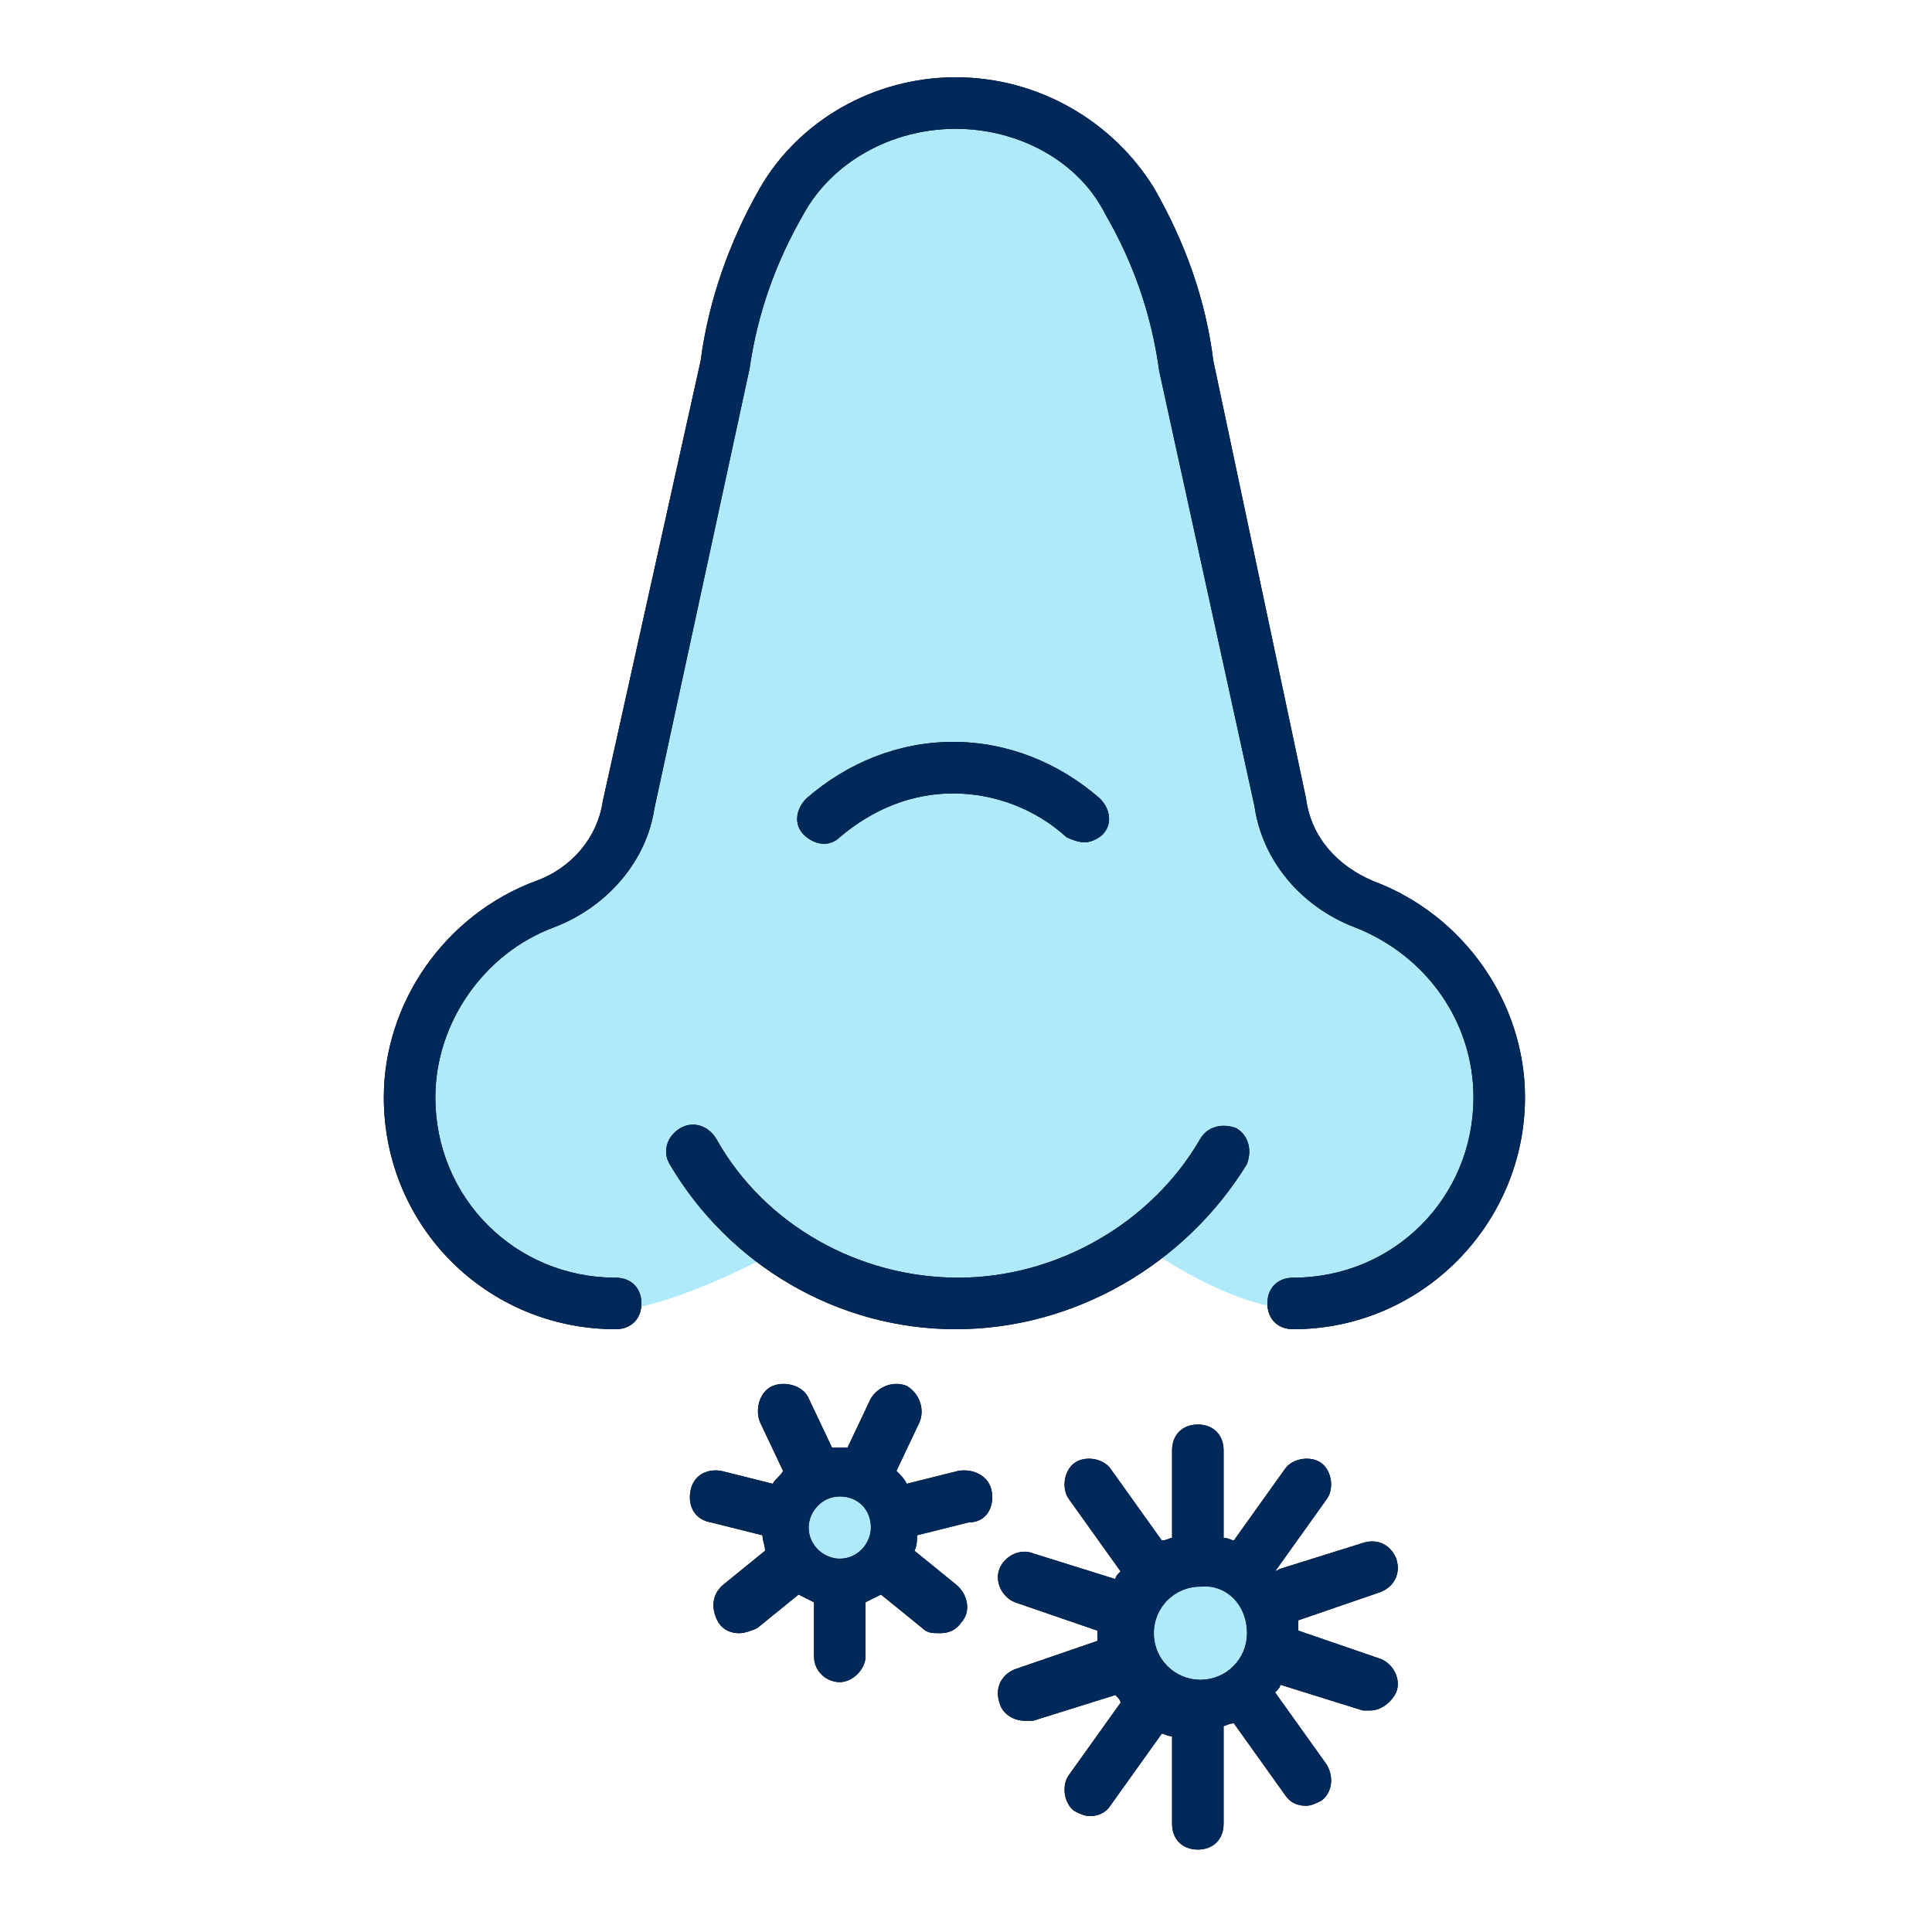
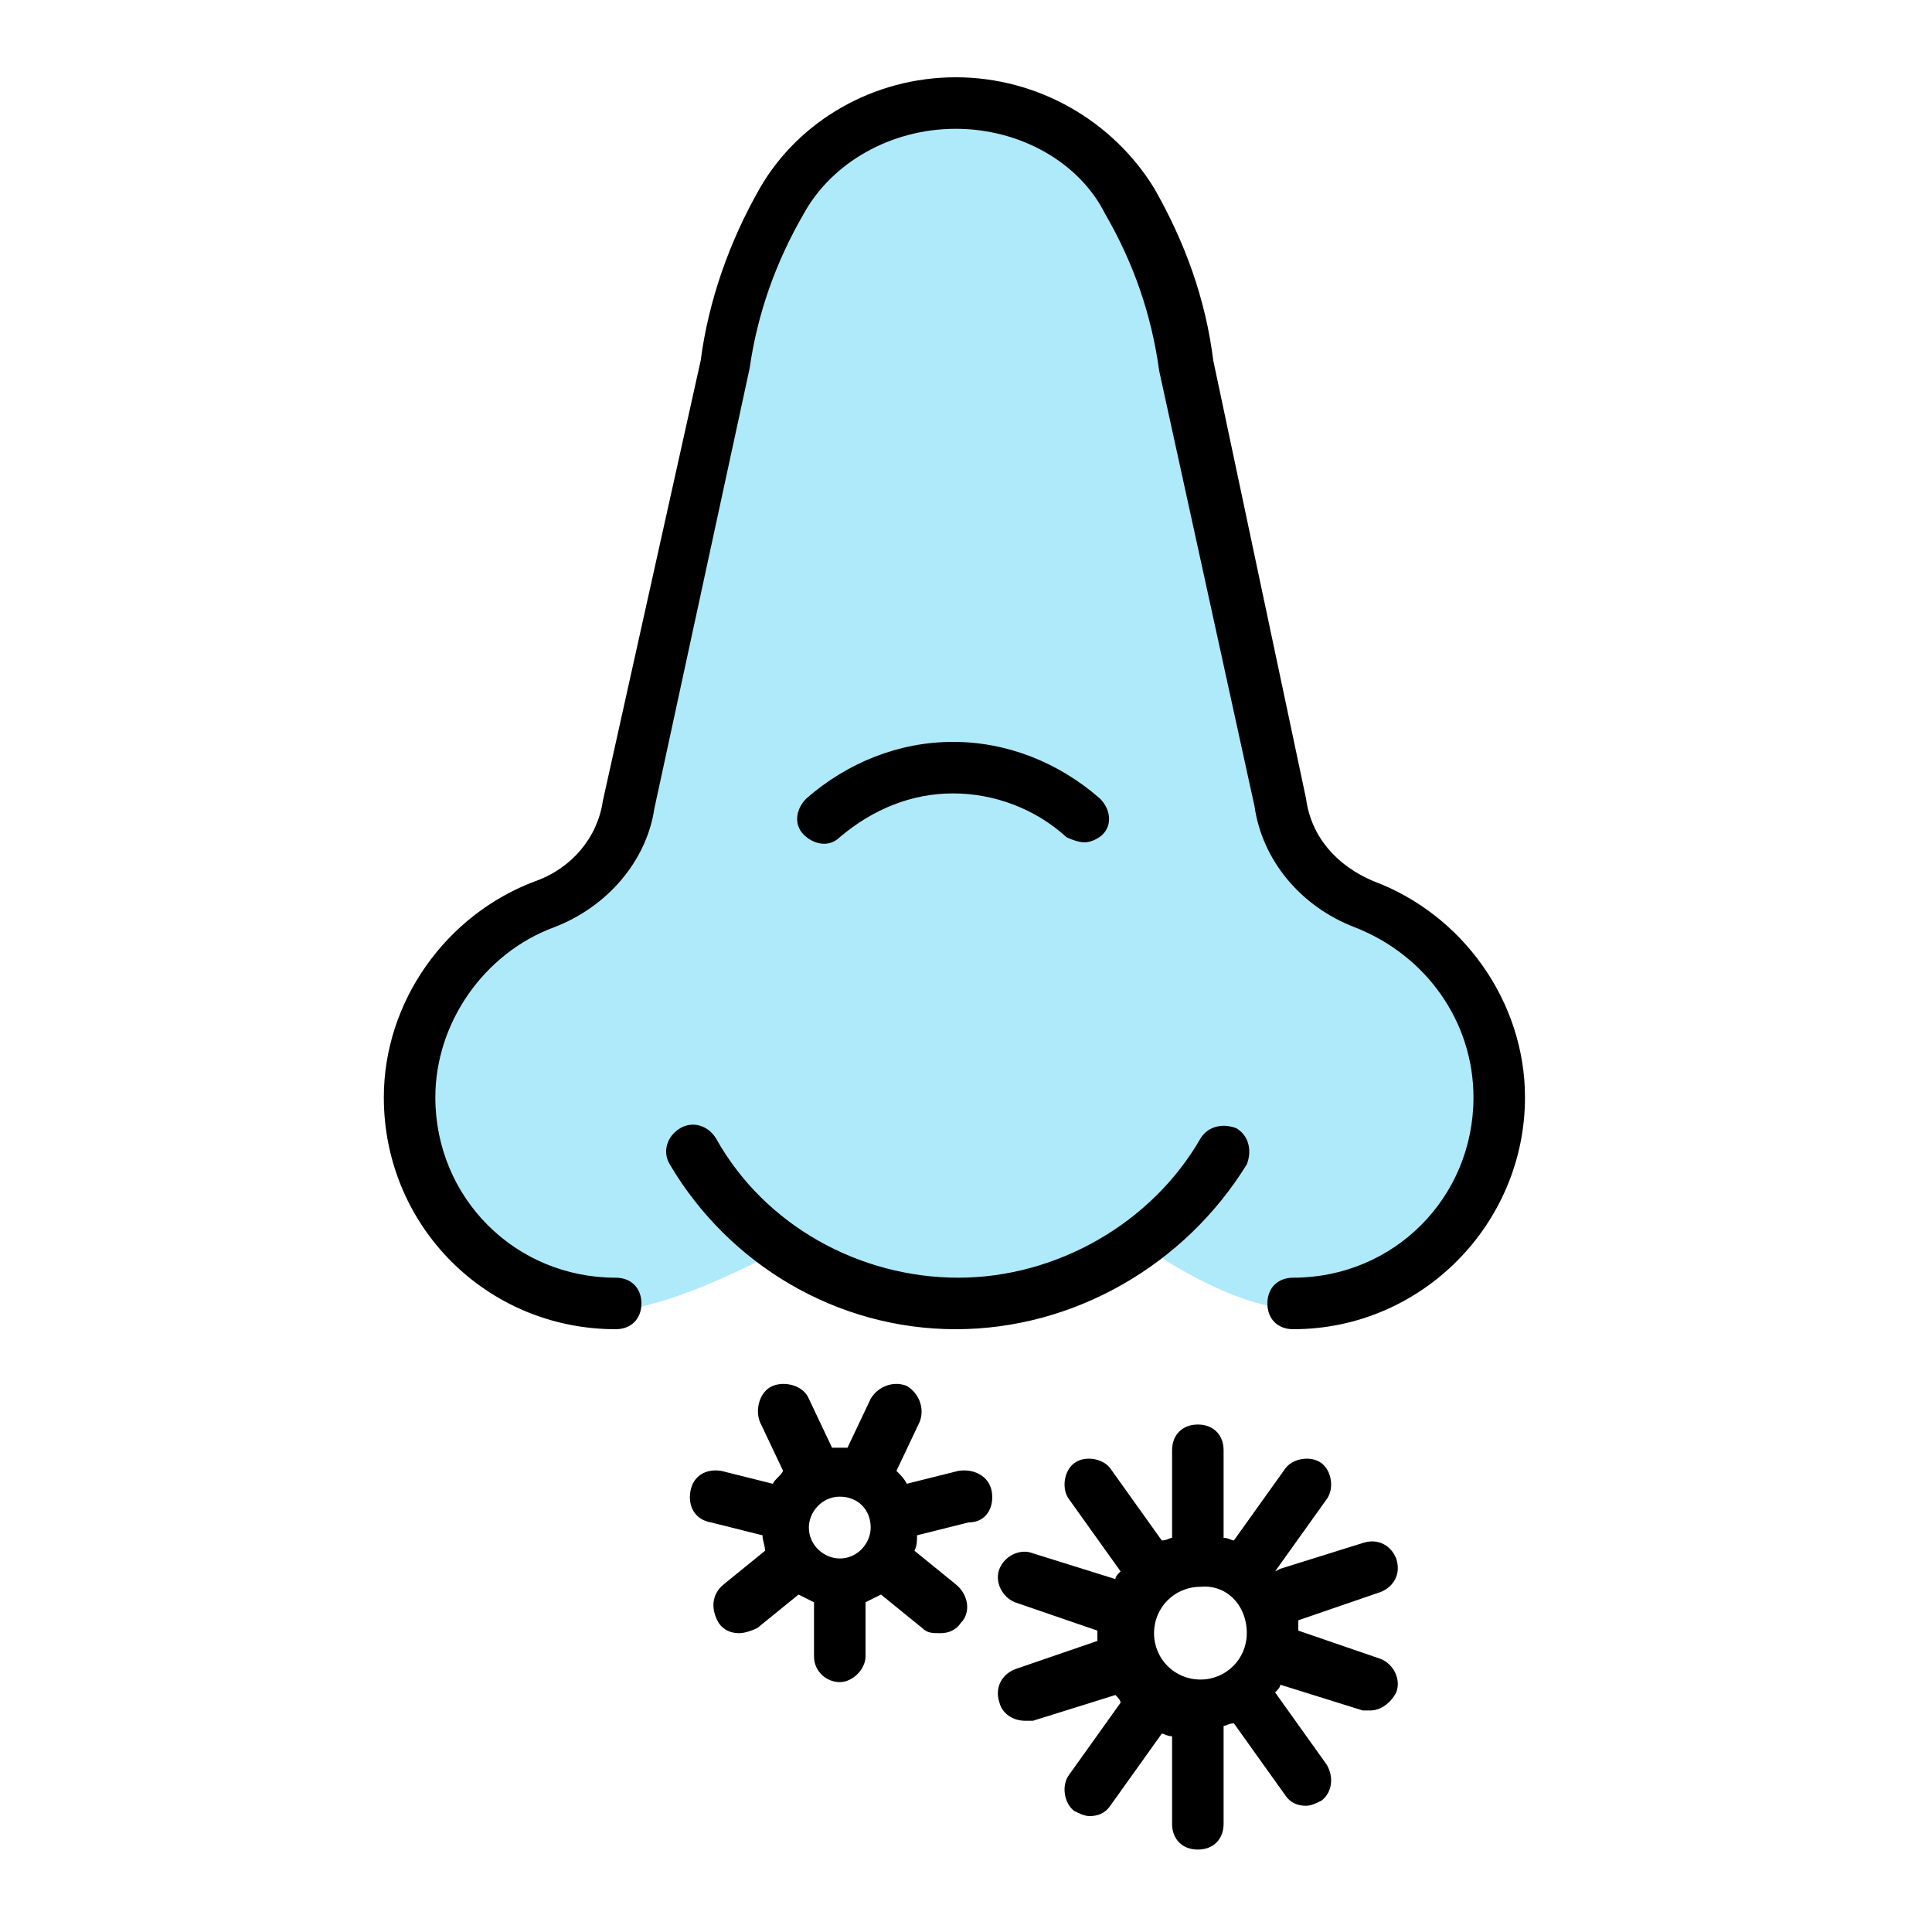
<svg xmlns="http://www.w3.org/2000/svg" version="1.1" id="Layer_1" x="0px" y="0px" viewBox="0 0 75 75" style="enable-background:new 0 0 75 75;" xml:space="preserve">
  <style type="text/css">
	.st0{fill-rule:evenodd;clip-rule:evenodd;fill:#AEEAFA;}
	.st1{fill-rule:evenodd;clip-rule:evenodd;}
	.st2{fill-rule:evenodd;clip-rule:evenodd;fill:#002959;}
</style>
  <path class="st0" d="M29.5,9.6c0,0,2.1-4.2,5.4-5.3c3.7-1.1,8.7,1.2,9.8,5.3c2,7.8,4.6,19.9,4.6,19.9s1.3,4.8,3.3,5.5  c2.1,0.7,4.5,3,4.8,4.3c0.2,1.3,1,5.4,0,7.1c-1,1.7-4.7,4.3-7,4.4s-5.5-2.1-5.5-2.1s-4,2.6-8.3,2.1c-4.3-0.5-6.3-2.3-6.3-2.3  s-3.9,2.2-6.5,2.4s-5.6-2.3-6.6-3.8c-1-1.6-1.8-4.8-0.2-8.2c1.6-3.4,5.1-3.4,6-4.4S29.5,9.6,29.5,9.6z" />
  <path class="st1" d="M50.2,51.6c-0.6,0-1-0.4-1-1s0.4-1,1-1c3.9,0,7-3.1,7-7c0-2.9-1.8-5.5-4.6-6.6c-2.1-0.8-3.6-2.6-3.9-4.7  l-3.7-16.9c-0.3-2.2-1-4.2-2.1-6.1C41.9,6.3,39.6,5,37.1,5s-4.8,1.3-5.9,3.3c-1.1,1.9-1.8,3.9-2.1,6l-3.7,17.1  c-0.3,2-1.8,3.8-3.9,4.6c-2.7,1-4.6,3.7-4.6,6.6c0,3.9,3.1,7,7,7c0.6,0,1,0.4,1,1s-0.4,1-1,1c-5,0-9-4-9-9c0-3.7,2.4-7.1,5.9-8.4  c1.4-0.5,2.4-1.7,2.6-3.1L27.2,14c0.3-2.3,1.1-4.6,2.3-6.7C31,4.7,33.9,3,37.1,3s6.1,1.7,7.7,4.3c1.2,2.1,2,4.3,2.3,6.7L50.7,31  c0.2,1.5,1.2,2.6,2.6,3.2c3.5,1.3,5.9,4.7,5.9,8.4C59.2,47.5,55.2,51.6,50.2,51.6z M37.1,51.6c-4.6,0-8.8-2.5-11.1-6.4  c-0.3-0.5-0.1-1.1,0.4-1.4c0.5-0.3,1.1-0.1,1.4,0.4c1.9,3.4,5.6,5.4,9.4,5.4s7.5-2.1,9.4-5.4c0.3-0.5,0.9-0.6,1.4-0.4  c0.5,0.3,0.6,0.9,0.4,1.4C46,49.1,41.7,51.6,37.1,51.6z M42.1,32.7c-0.2,0-0.5-0.1-0.7-0.2c-1.2-1.1-2.8-1.7-4.4-1.7  c-1.6,0-3.1,0.6-4.4,1.7c-0.4,0.4-1,0.3-1.4-0.1c-0.4-0.4-0.3-1,0.1-1.4c1.6-1.4,3.6-2.2,5.7-2.2c2.1,0,4.1,0.8,5.7,2.2  c0.4,0.4,0.5,1,0.1,1.4C42.7,32.5,42.4,32.7,42.1,32.7z M48.4,63.4c0,1-0.8,1.8-1.8,1.8c-1,0-1.8-0.8-1.8-1.8c0-1,0.8-1.8,1.8-1.8  C47.6,61.5,48.4,62.3,48.4,63.4 M49.5,61l2-2.8c0.3-0.4,0.2-1.1-0.2-1.4c-0.4-0.3-1.1-0.2-1.4,0.2l-2,2.8c-0.1,0-0.2-0.1-0.4-0.1  v-3.4c0-0.6-0.4-1-1-1c-0.6,0-1,0.4-1,1v3.4c-0.1,0-0.2,0.1-0.4,0.1l-2-2.8c-0.3-0.4-1-0.5-1.4-0.2c-0.4,0.3-0.5,1-0.2,1.4l2,2.8  c-0.1,0.1-0.2,0.2-0.2,0.3l-3.2-1c-0.5-0.2-1.1,0.1-1.3,0.6c-0.2,0.5,0.1,1.1,0.6,1.3l3.2,1.1c0,0.1,0,0.1,0,0.2c0,0.1,0,0.1,0,0.2  l-3.2,1.1c-0.5,0.2-0.8,0.7-0.6,1.3c0.1,0.4,0.5,0.7,1,0.7c0.1,0,0.2,0,0.3,0l3.2-1c0.1,0.1,0.2,0.2,0.2,0.3l-2,2.8  c-0.3,0.4-0.2,1.1,0.2,1.4c0.2,0.1,0.4,0.2,0.6,0.2c0.3,0,0.6-0.1,0.8-0.4l2-2.8c0.1,0,0.2,0.1,0.4,0.1v3.4c0,0.6,0.4,1,1,1  c0.6,0,1-0.4,1-1V67c0.1,0,0.2-0.1,0.4-0.1l2,2.8c0.2,0.3,0.5,0.4,0.8,0.4c0.2,0,0.4-0.1,0.6-0.2c0.4-0.3,0.5-0.9,0.2-1.4l-2-2.8  c0.1-0.1,0.2-0.2,0.2-0.3l3.2,1c0.1,0,0.2,0,0.3,0c0.4,0,0.8-0.3,1-0.7c0.2-0.5-0.1-1.1-0.6-1.3l-3.2-1.1v-0.4l3.2-1.1  c0.5-0.2,0.8-0.7,0.6-1.3c-0.2-0.5-0.7-0.8-1.3-0.6l-3.2,1 M33.8,59.3c0,0.6-0.5,1.2-1.2,1.2c-0.6,0-1.2-0.5-1.2-1.2  c0-0.6,0.5-1.2,1.2-1.2C33.3,58.1,33.8,58.6,33.8,59.3 M38.5,57.9c-0.1-0.6-0.7-0.9-1.3-0.8l-2,0.5c-0.1-0.2-0.2-0.3-0.4-0.5  l0.9-1.9c0.2-0.5,0-1.1-0.5-1.4c-0.5-0.2-1.1,0-1.4,0.5l-0.9,1.9c-0.1,0-0.2,0-0.3,0c-0.1,0-0.2,0-0.3,0l-0.9-1.9  c-0.2-0.5-0.9-0.7-1.4-0.5c-0.5,0.2-0.7,0.9-0.5,1.4l0.9,1.9c-0.1,0.2-0.3,0.3-0.4,0.5l-2-0.5c-0.6-0.1-1.1,0.2-1.2,0.8  s0.2,1.1,0.8,1.2l2,0.5c0,0.2,0.1,0.4,0.1,0.6l-1.6,1.3c-0.5,0.4-0.5,1-0.2,1.5c0.2,0.3,0.5,0.4,0.8,0.4c0.2,0,0.5-0.1,0.7-0.2  l1.6-1.3c0.2,0.1,0.4,0.2,0.6,0.3v2.1c0,0.6,0.5,1,1,1s1-0.5,1-1v-2.1c0.2-0.1,0.4-0.2,0.6-0.3l1.6,1.3c0.2,0.2,0.4,0.2,0.7,0.2  c0.3,0,0.6-0.1,0.8-0.4c0.4-0.4,0.3-1.1-0.2-1.5l-1.6-1.3c0.1-0.2,0.1-0.4,0.1-0.6l2-0.5C38.3,59.1,38.6,58.5,38.5,57.9" />
-   <path id="path-1_1_" class="st2" d="M50.2,51.6c-0.6,0-1-0.4-1-1s0.4-1,1-1c3.9,0,7-3.1,7-7c0-2.9-1.8-5.5-4.6-6.6  c-2.1-0.8-3.6-2.6-3.9-4.7l-3.7-16.9c-0.3-2.2-1-4.2-2.1-6.1C41.9,6.3,39.6,5,37.1,5s-4.8,1.3-5.9,3.3c-1.1,1.9-1.8,3.9-2.1,6  l-3.7,17.1c-0.3,2-1.8,3.8-3.9,4.6c-2.7,1-4.6,3.7-4.6,6.6c0,3.9,3.1,7,7,7c0.6,0,1,0.4,1,1s-0.4,1-1,1c-5,0-9-4-9-9  c0-3.7,2.4-7.1,5.9-8.4c1.4-0.5,2.4-1.7,2.6-3.1L27.2,14c0.3-2.3,1.1-4.6,2.3-6.7C31,4.7,33.9,3,37.1,3s6.1,1.7,7.7,4.3  c1.2,2.1,2,4.3,2.3,6.7L50.7,31c0.2,1.5,1.2,2.6,2.6,3.2c3.5,1.3,5.9,4.7,5.9,8.4C59.2,47.5,55.2,51.6,50.2,51.6z M37.1,51.6  c-4.6,0-8.8-2.5-11.1-6.4c-0.3-0.5-0.1-1.1,0.4-1.4c0.5-0.3,1.1-0.1,1.4,0.4c1.9,3.4,5.6,5.4,9.4,5.4s7.5-2.1,9.4-5.4  c0.3-0.5,0.9-0.6,1.4-0.4c0.5,0.3,0.6,0.9,0.4,1.4C46,49.1,41.7,51.6,37.1,51.6z M42.1,32.7c-0.2,0-0.5-0.1-0.7-0.2  c-1.2-1.1-2.8-1.7-4.4-1.7c-1.6,0-3.1,0.6-4.4,1.7c-0.4,0.4-1,0.3-1.4-0.1c-0.4-0.4-0.3-1,0.1-1.4c1.6-1.4,3.6-2.2,5.7-2.2  c2.1,0,4.1,0.8,5.7,2.2c0.4,0.4,0.5,1,0.1,1.4C42.7,32.5,42.4,32.7,42.1,32.7z M48.4,63.4c0,1-0.8,1.8-1.8,1.8c-1,0-1.8-0.8-1.8-1.8  c0-1,0.8-1.8,1.8-1.8C47.6,61.5,48.4,62.3,48.4,63.4 M49.5,61l2-2.8c0.3-0.4,0.2-1.1-0.2-1.4c-0.4-0.3-1.1-0.2-1.4,0.2l-2,2.8  c-0.1,0-0.2-0.1-0.4-0.1v-3.4c0-0.6-0.4-1-1-1c-0.6,0-1,0.4-1,1v3.4c-0.1,0-0.2,0.1-0.4,0.1l-2-2.8c-0.3-0.4-1-0.5-1.4-0.2  c-0.4,0.3-0.5,1-0.2,1.4l2,2.8c-0.1,0.1-0.2,0.2-0.2,0.3l-3.2-1c-0.5-0.2-1.1,0.1-1.3,0.6c-0.2,0.5,0.1,1.1,0.6,1.3l3.2,1.1  c0,0.1,0,0.1,0,0.2c0,0.1,0,0.1,0,0.2l-3.2,1.1c-0.5,0.2-0.8,0.7-0.6,1.3c0.1,0.4,0.5,0.7,1,0.7c0.1,0,0.2,0,0.3,0l3.2-1  c0.1,0.1,0.2,0.2,0.2,0.3l-2,2.8c-0.3,0.4-0.2,1.1,0.2,1.4c0.2,0.1,0.4,0.2,0.6,0.2c0.3,0,0.6-0.1,0.8-0.4l2-2.8  c0.1,0,0.2,0.1,0.4,0.1v3.4c0,0.6,0.4,1,1,1c0.6,0,1-0.4,1-1V67c0.1,0,0.2-0.1,0.4-0.1l2,2.8c0.2,0.3,0.5,0.4,0.8,0.4  c0.2,0,0.4-0.1,0.6-0.2c0.4-0.3,0.5-0.9,0.2-1.4l-2-2.8c0.1-0.1,0.2-0.2,0.2-0.3l3.2,1c0.1,0,0.2,0,0.3,0c0.4,0,0.8-0.3,1-0.7  c0.2-0.5-0.1-1.1-0.6-1.3l-3.2-1.1v-0.4l3.2-1.1c0.5-0.2,0.8-0.7,0.6-1.3c-0.2-0.5-0.7-0.8-1.3-0.6l-3.2,1 M33.8,59.3  c0,0.6-0.5,1.2-1.2,1.2c-0.6,0-1.2-0.5-1.2-1.2c0-0.6,0.5-1.2,1.2-1.2C33.3,58.1,33.8,58.6,33.8,59.3 M38.5,57.9  c-0.1-0.6-0.7-0.9-1.3-0.8l-2,0.5c-0.1-0.2-0.2-0.3-0.4-0.5l0.9-1.9c0.2-0.5,0-1.1-0.5-1.4c-0.5-0.2-1.1,0-1.4,0.5l-0.9,1.9  c-0.1,0-0.2,0-0.3,0c-0.1,0-0.2,0-0.3,0l-0.9-1.9c-0.2-0.5-0.9-0.7-1.4-0.5c-0.5,0.2-0.7,0.9-0.5,1.4l0.9,1.9  c-0.1,0.2-0.3,0.3-0.4,0.5l-2-0.5c-0.6-0.1-1.1,0.2-1.2,0.8s0.2,1.1,0.8,1.2l2,0.5c0,0.2,0.1,0.4,0.1,0.6l-1.6,1.3  c-0.5,0.4-0.5,1-0.2,1.5c0.2,0.3,0.5,0.4,0.8,0.4c0.2,0,0.5-0.1,0.7-0.2l1.6-1.3c0.2,0.1,0.4,0.2,0.6,0.3v2.1c0,0.6,0.5,1,1,1  s1-0.5,1-1v-2.1c0.2-0.1,0.4-0.2,0.6-0.3l1.6,1.3c0.2,0.2,0.4,0.2,0.7,0.2c0.3,0,0.6-0.1,0.8-0.4c0.4-0.4,0.3-1.1-0.2-1.5l-1.6-1.3  c0.1-0.2,0.1-0.4,0.1-0.6l2-0.5C38.3,59.1,38.6,58.5,38.5,57.9" />
-   <path class="st0" d="M48.4,63.4c0,1-0.8,1.8-1.8,1.8c-1,0-1.8-0.8-1.8-1.8c0-1,0.8-1.8,1.8-1.8C47.6,61.5,48.4,62.3,48.4,63.4" />
-   <path class="st0" d="M33.8,59.3c0,0.6-0.5,1.2-1.2,1.2c-0.6,0-1.2-0.5-1.2-1.2c0-0.6,0.5-1.2,1.2-1.2C33.3,58.1,33.8,58.6,33.8,59.3  " />
</svg>